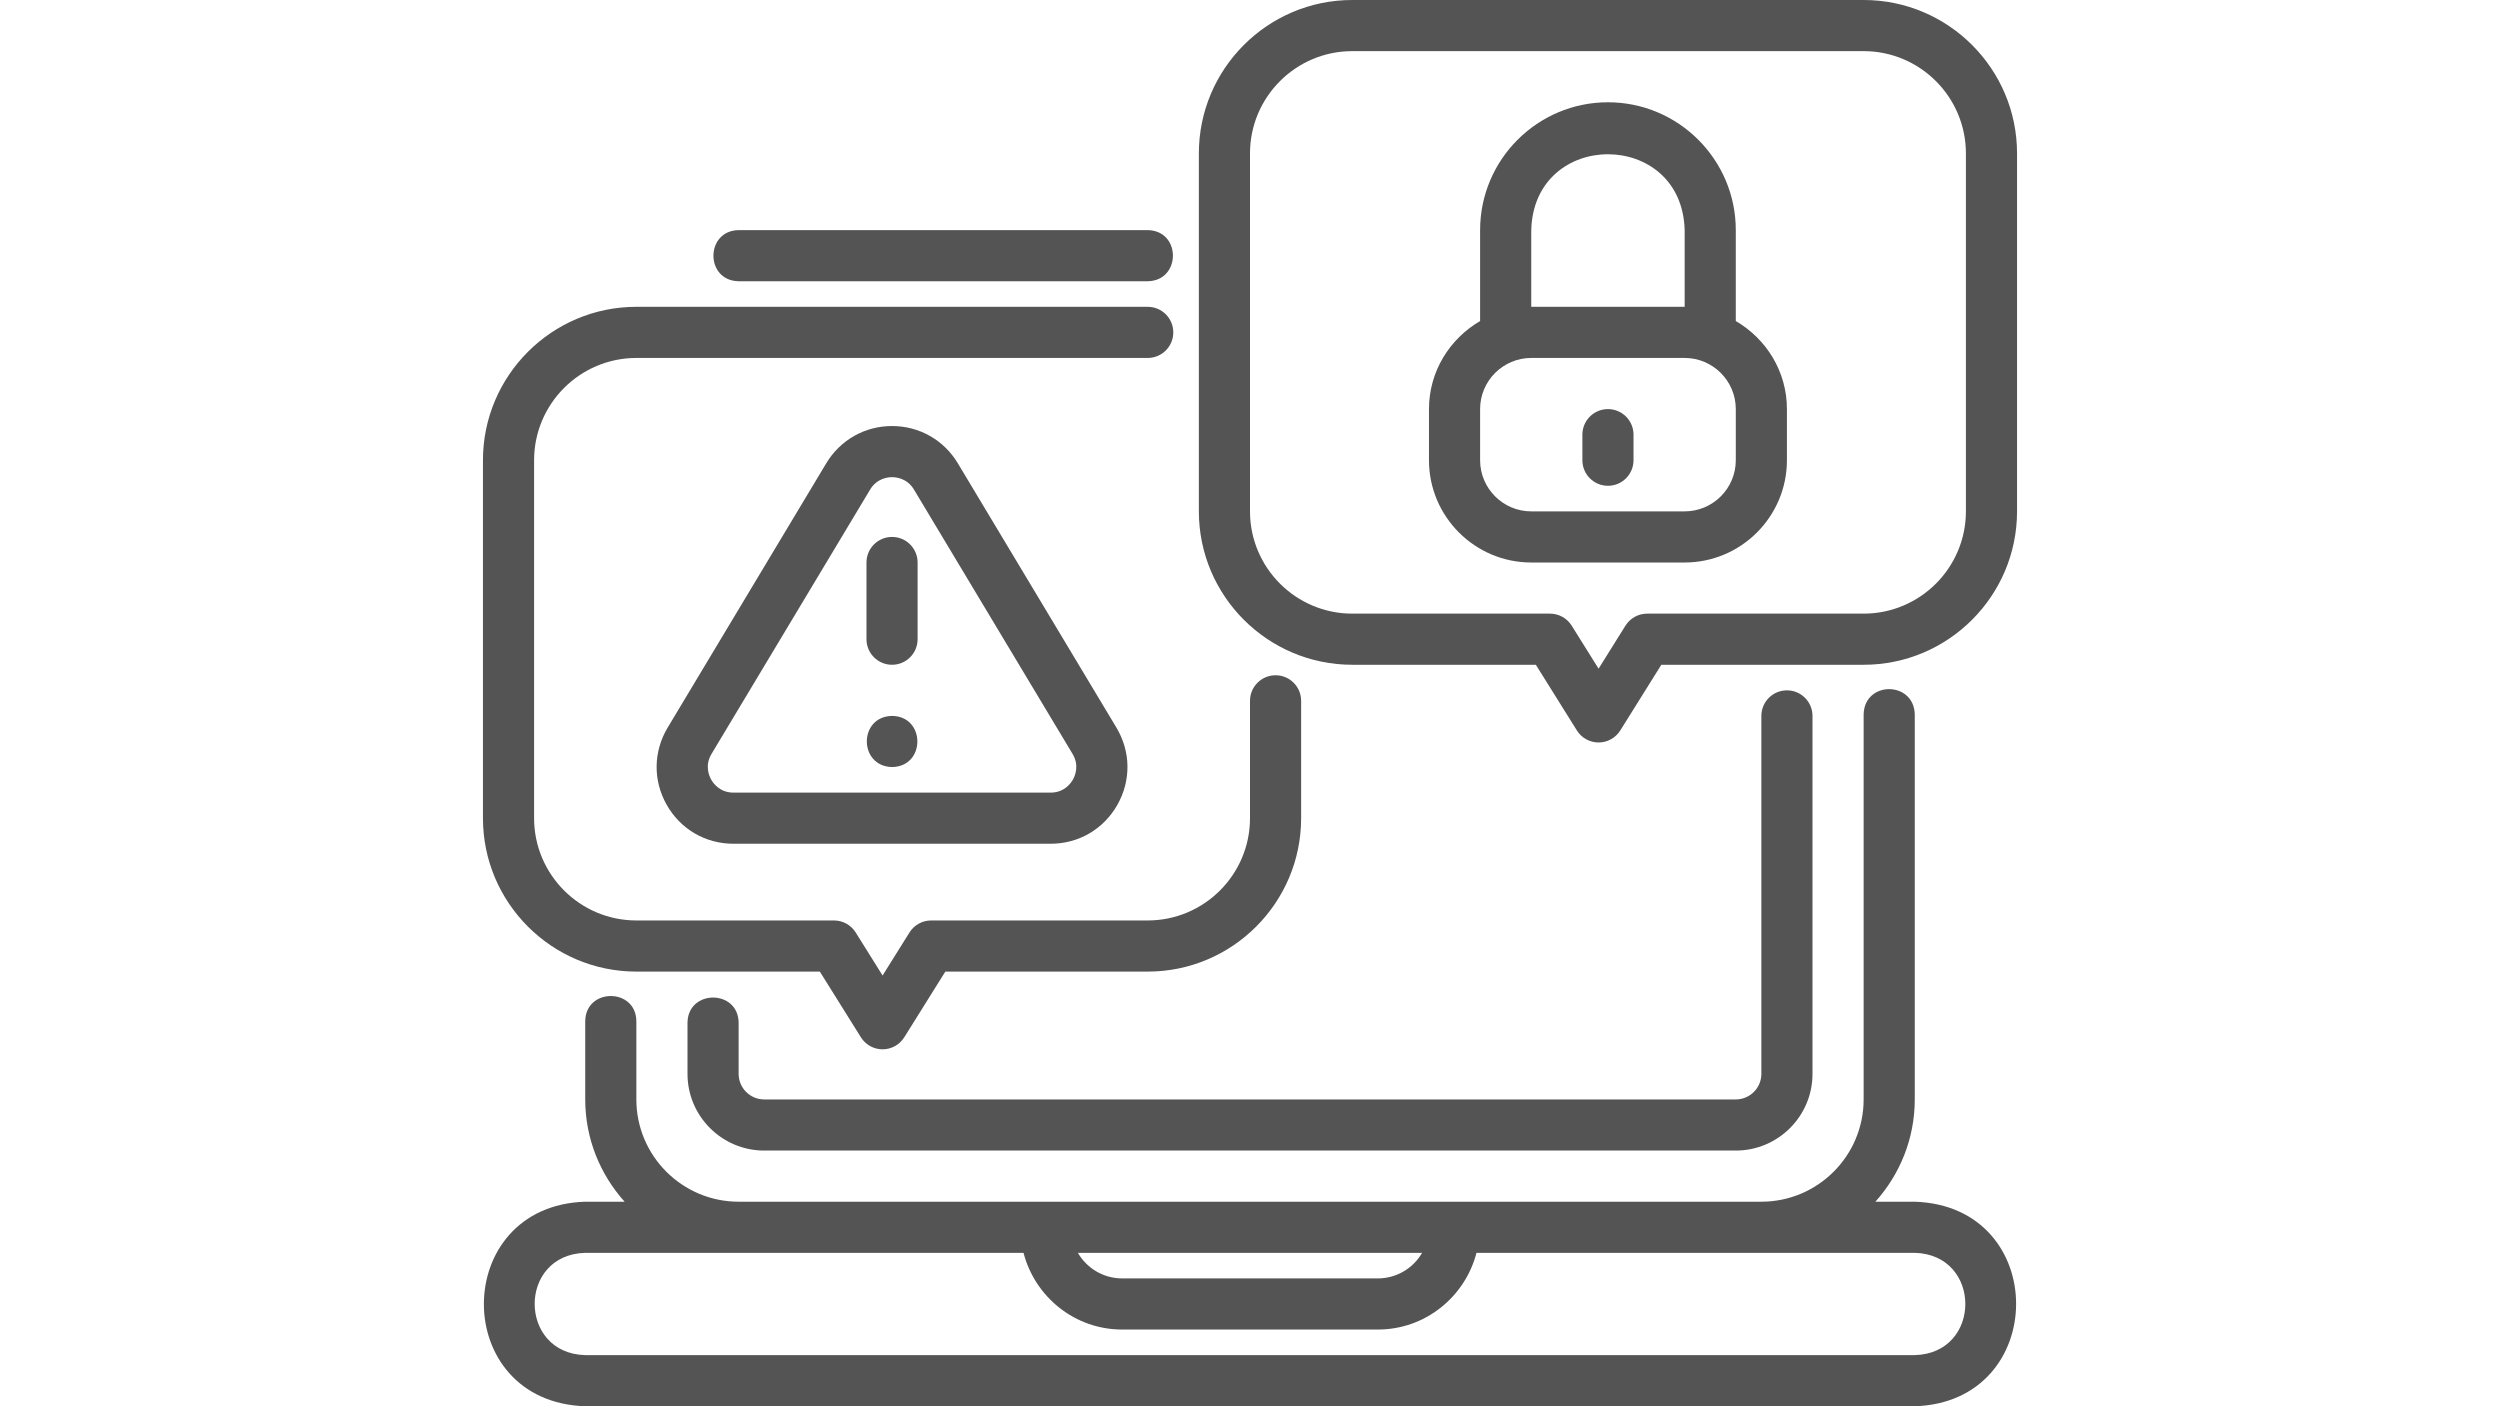
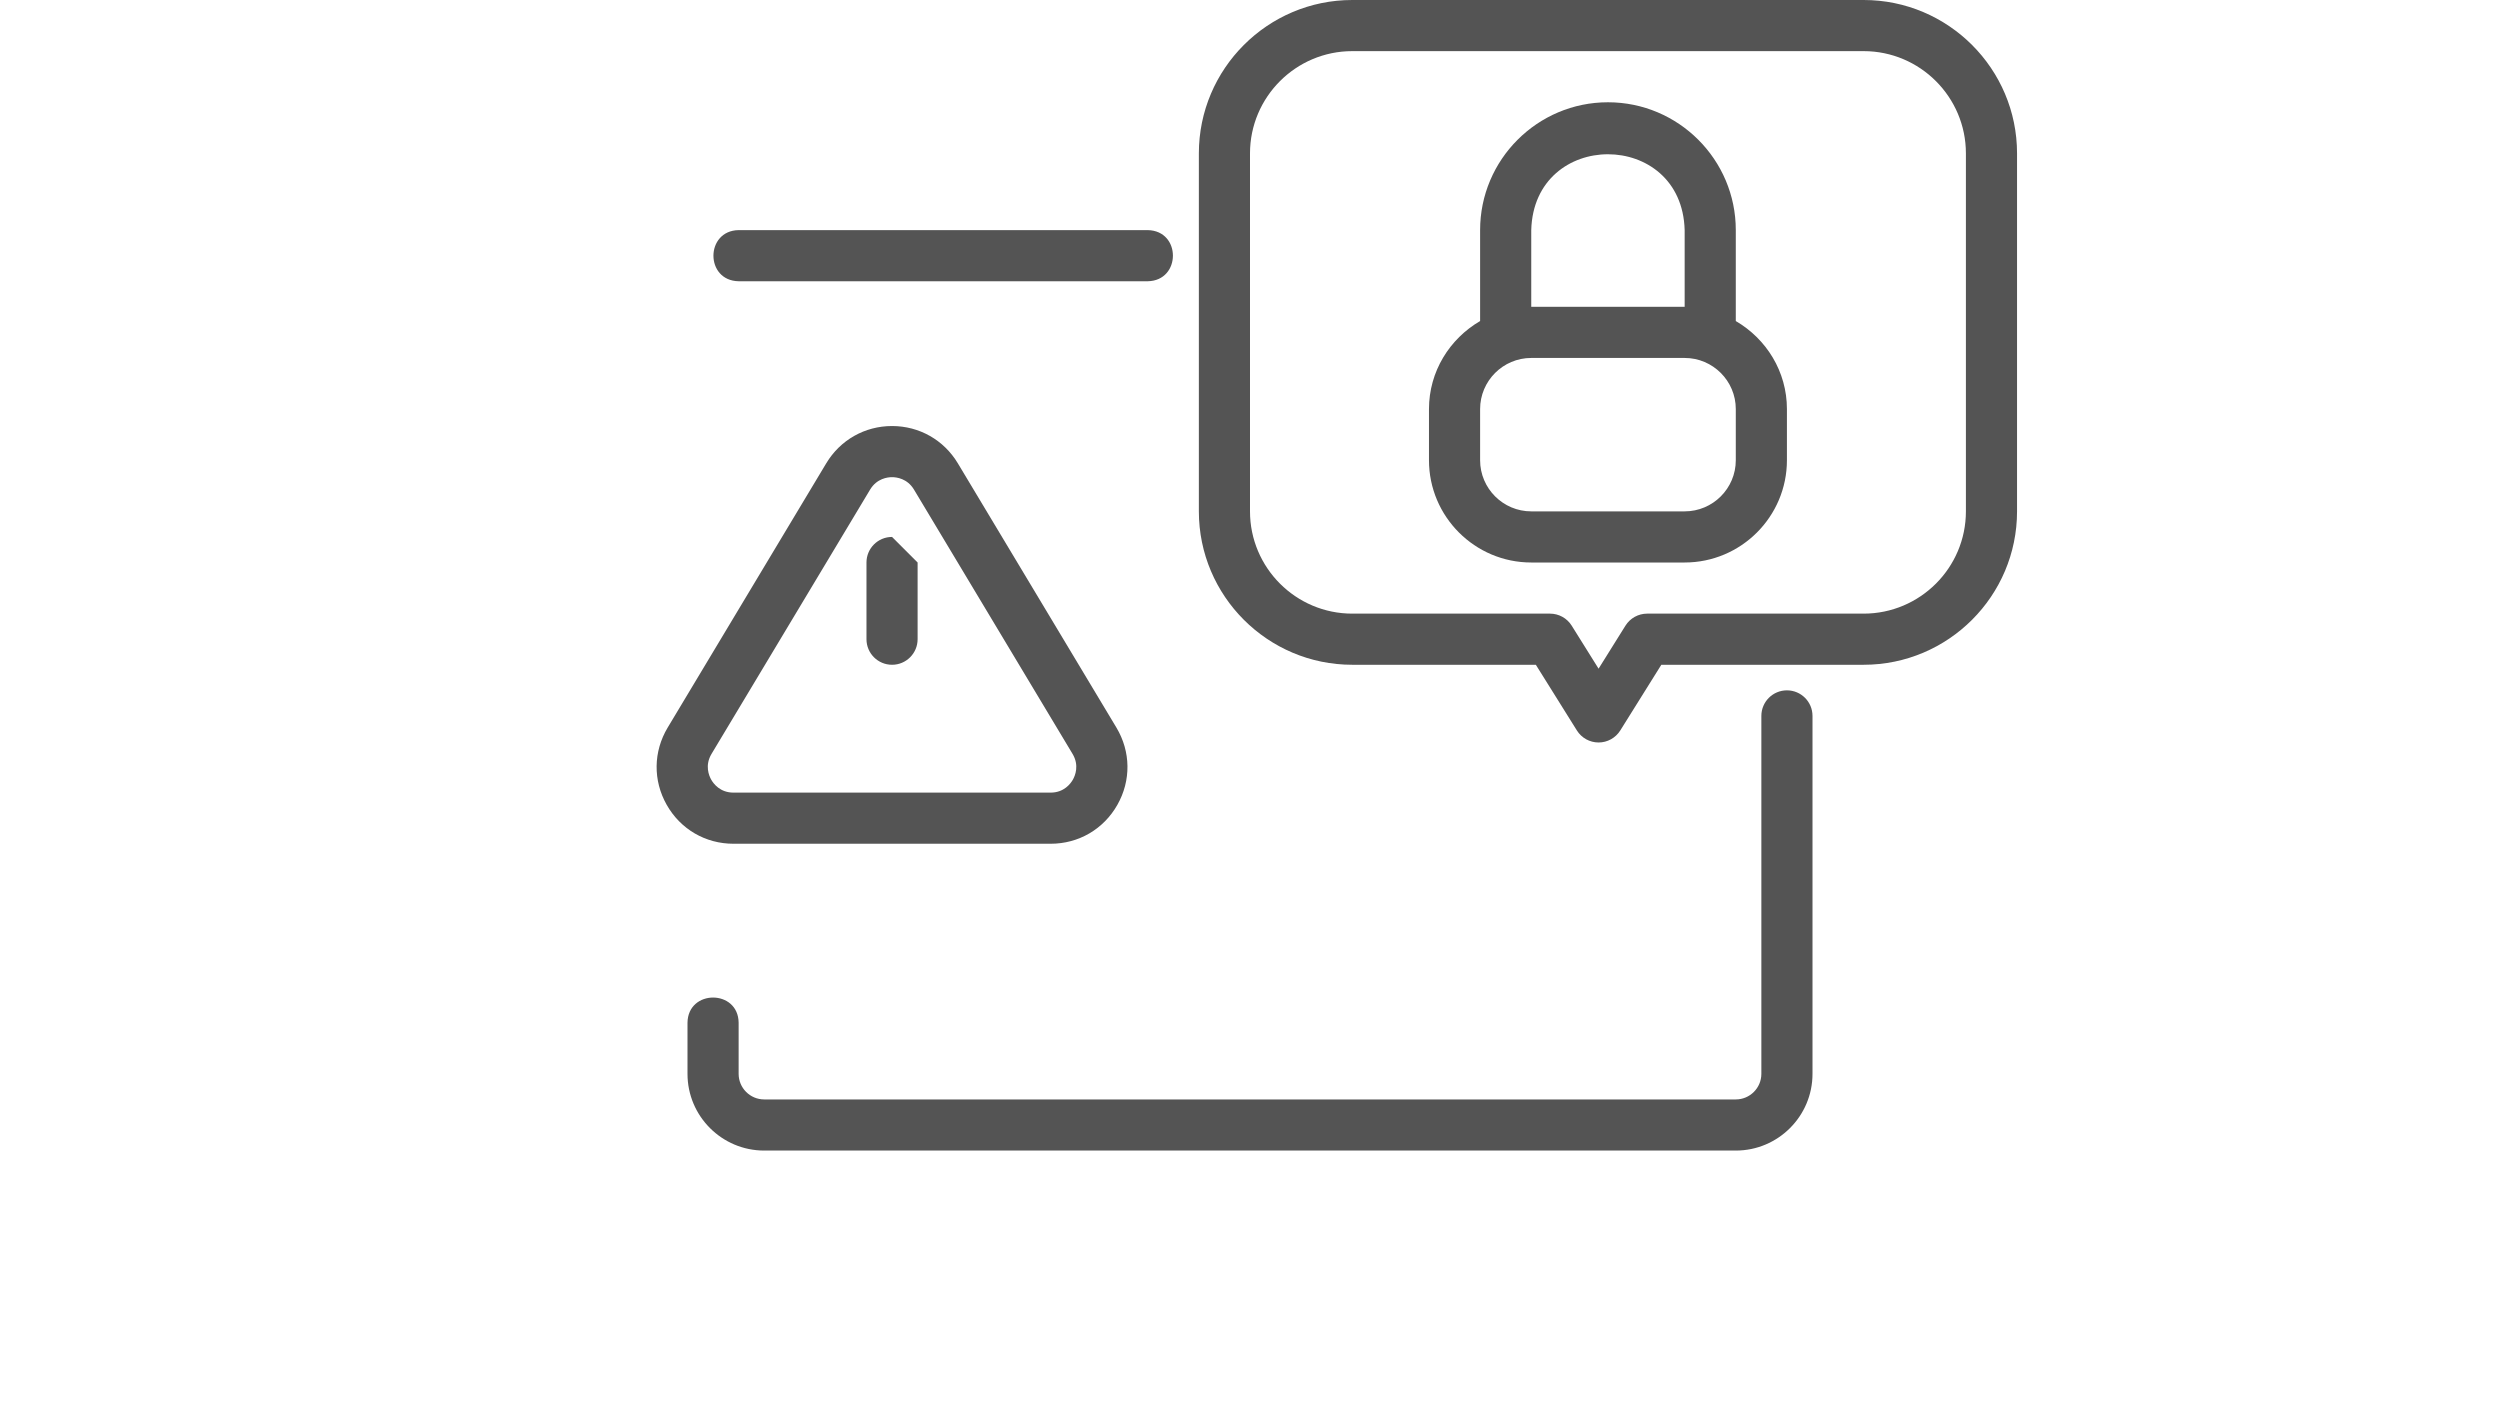
<svg xmlns="http://www.w3.org/2000/svg" width="1920" zoomAndPan="magnify" viewBox="0 0 1440 810" height="1080" preserveAspectRatio="xMidYMid meet" version="1.0">
  <path fill="#545454" d="M 513.816 245.395 C 498.156 245.395 483.996 253.414 475.934 266.84 L 384.586 419.086 C 376.289 432.922 376.078 449.555 384.023 463.586 C 391.973 477.621 406.34 486 422.469 486 L 605.164 486 C 621.293 486 635.66 477.621 643.609 463.586 C 651.555 449.555 651.344 432.922 643.047 419.086 L 551.699 266.84 C 543.637 253.414 529.48 245.395 513.816 245.395 Z M 617.98 449.074 C 616.707 451.324 612.918 456.547 605.164 456.547 L 422.469 456.547 C 414.719 456.547 410.926 451.324 409.656 449.074 C 408.383 446.832 405.859 440.891 409.84 434.246 L 501.188 281.996 C 505.066 275.547 511.309 274.848 513.816 274.848 C 516.328 274.848 522.566 275.547 526.445 281.996 L 617.793 434.246 C 621.777 440.891 619.254 446.832 617.98 449.074 Z M 617.98 449.074 " fill-opacity="1" fill-rule="nonzero" />
  <path fill="#545454" d="M 425.453 162 L 661.09 162 C 680.391 161.688 680.492 132.879 661.09 132.547 L 425.453 132.547 C 406.168 132.852 406.039 161.664 425.453 162 Z M 425.453 162 " fill-opacity="1" fill-rule="nonzero" />
  <path fill="#545454" d="M 1029.27 397.637 C 1021.137 397.637 1014.543 404.23 1014.543 412.363 L 1014.543 618.547 C 1014.543 626.664 1007.934 633.273 999.816 633.273 L 440.18 633.273 C 432.062 633.273 425.453 626.664 425.453 618.547 L 425.453 589.09 C 425.258 569.781 396.246 569.734 396 589.09 C 396 589.09 396 618.547 396 618.547 C 396 642.91 415.816 662.727 440.18 662.727 L 999.816 662.727 C 1024.18 662.727 1044 642.91 1044 618.547 L 1044 412.363 C 1044 404.23 1037.406 397.637 1029.27 397.637 Z M 1029.27 397.637 " fill-opacity="1" fill-rule="nonzero" />
-   <path fill="#545454" d="M 1102.906 411.48 C 1102.43 392.156 1073.895 392.043 1073.453 411.48 L 1073.453 633.273 C 1073.453 665.754 1047.027 692.184 1014.543 692.184 L 425.453 692.184 C 392.973 692.184 366.543 665.754 366.543 633.273 L 366.543 588.207 C 366.379 568.914 337.324 568.844 337.09 588.207 C 337.09 588.207 337.09 633.273 337.09 633.273 C 337.09 655.918 345.723 676.531 359.777 692.184 L 337.09 692.184 C 259.426 694.578 259.094 807.492 337.09 810 C 337.09 810 1102.906 810 1102.906 810 C 1180.492 807.637 1180.977 694.711 1102.906 692.184 L 1080.223 692.184 C 1094.273 676.531 1102.906 655.918 1102.906 633.273 Z M 819.133 721.637 C 814.035 730.43 804.516 736.363 793.637 736.363 L 646.363 736.363 C 635.48 736.363 625.961 730.43 620.863 721.637 Z M 1102.906 721.637 C 1141.73 722.641 1141.754 779.535 1102.906 780.547 L 337.09 780.547 C 298.406 779.59 298.125 722.672 337.09 721.637 C 337.09 721.637 589.543 721.637 589.543 721.637 C 596.133 746.973 618.996 765.816 646.363 765.816 L 793.637 765.816 C 821.004 765.816 843.867 746.973 850.453 721.637 Z M 1102.906 721.637 " fill-opacity="1" fill-rule="nonzero" />
-   <path fill="#545454" d="M 513.816 309.273 C 505.684 309.273 499.09 315.867 499.09 324 L 499.09 368.184 C 499.09 376.316 505.684 382.91 513.816 382.91 C 521.949 382.91 528.543 376.316 528.543 368.184 L 528.543 324 C 528.543 315.867 521.949 309.273 513.816 309.273 Z M 513.816 309.273 " fill-opacity="1" fill-rule="nonzero" />
-   <path fill="#545454" d="M 513.891 412.363 C 494.352 412.672 494.508 441.5 513.891 441.816 C 533.246 441.488 533.246 412.691 513.891 412.363 Z M 513.891 412.363 " fill-opacity="1" fill-rule="nonzero" />
-   <path fill="#545454" d="M 366.543 559.637 L 472.223 559.637 L 495.875 597.484 C 498.57 601.789 503.289 604.406 508.367 604.406 C 513.441 604.406 518.16 601.789 520.855 597.484 L 544.508 559.637 L 661.09 559.637 C 709.816 559.637 749.453 520 749.453 471.273 L 749.453 403.676 C 749.453 395.543 742.859 388.949 734.727 388.949 C 726.594 388.949 720 395.543 720 403.676 L 720 471.273 C 720 503.754 693.57 530.184 661.09 530.184 L 536.348 530.184 C 531.27 530.184 526.551 532.801 523.855 537.105 L 508.367 561.895 L 492.875 537.105 C 490.18 532.801 485.461 530.184 480.387 530.184 L 366.543 530.184 C 334.062 530.184 307.637 503.754 307.637 471.273 L 307.637 265.09 C 307.637 232.609 334.062 206.184 366.543 206.184 L 661.09 206.184 C 669.223 206.184 675.816 199.586 675.816 191.453 C 675.816 183.32 669.223 176.727 661.09 176.727 L 366.543 176.727 C 317.816 176.727 278.18 216.363 278.18 265.09 L 278.18 471.273 C 278.18 520 317.816 559.637 366.543 559.637 Z M 366.543 559.637 " fill-opacity="1" fill-rule="nonzero" />
+   <path fill="#545454" d="M 513.816 309.273 C 505.684 309.273 499.09 315.867 499.09 324 L 499.09 368.184 C 499.09 376.316 505.684 382.91 513.816 382.91 C 521.949 382.91 528.543 376.316 528.543 368.184 L 528.543 324 Z M 513.816 309.273 " fill-opacity="1" fill-rule="nonzero" />
  <path fill="#545454" d="M 1073.453 0 L 778.906 0 C 730.18 0 690.543 39.637 690.543 88.363 L 690.543 294.547 C 690.543 343.273 730.18 382.91 778.906 382.91 L 884.645 382.91 L 908.289 420.75 C 910.98 425.055 915.703 427.672 920.781 427.672 C 925.855 427.672 930.574 425.055 933.27 420.754 L 956.922 382.91 L 1073.453 382.91 C 1122.18 382.91 1161.816 343.273 1161.816 294.547 L 1161.816 88.363 C 1161.816 39.637 1122.18 0 1073.453 0 Z M 1132.363 294.547 C 1132.363 327.027 1105.934 353.453 1073.453 353.453 L 948.762 353.453 C 943.684 353.453 938.965 356.07 936.27 360.371 L 920.781 385.16 L 905.297 360.379 C 902.609 356.07 897.883 353.453 892.809 353.453 L 778.906 353.453 C 746.426 353.453 720 327.027 720 294.547 L 720 88.363 C 720 55.883 746.426 29.453 778.906 29.453 L 1073.453 29.453 C 1105.934 29.453 1132.363 55.883 1132.363 88.363 Z M 1132.363 294.547 " fill-opacity="1" fill-rule="nonzero" />
  <path fill="#545454" d="M 999.816 184.922 L 999.816 132.547 C 999.816 91.945 966.781 58.91 926.18 58.91 C 885.578 58.91 852.543 91.945 852.543 132.547 L 852.543 184.922 C 835.023 195.141 823.09 213.93 823.09 235.637 L 823.09 265.09 C 823.09 297.574 849.516 324 882 324 L 970.363 324 C 1002.844 324 1029.27 297.574 1029.27 265.09 L 1029.27 235.637 C 1029.27 213.93 1017.34 195.141 999.816 184.922 Z M 882 132.547 C 883.535 74.277 968.844 74.305 970.363 132.547 C 970.363 132.547 970.363 176.727 970.363 176.727 L 882 176.727 Z M 999.816 265.09 C 999.816 281.336 986.605 294.547 970.363 294.547 L 882 294.547 C 865.754 294.547 852.543 281.336 852.543 265.09 L 852.543 235.637 C 852.543 219.391 865.754 206.184 882 206.184 L 970.363 206.184 C 986.605 206.184 999.816 219.391 999.816 235.637 Z M 999.816 265.09 " fill-opacity="1" fill-rule="nonzero" />
-   <path fill="#545454" d="M 926.18 235.637 C 918.047 235.637 911.453 242.23 911.453 250.363 L 911.453 265.09 C 911.453 273.223 918.047 279.816 926.18 279.816 C 934.312 279.816 940.906 273.223 940.906 265.09 L 940.906 250.363 C 940.906 242.23 934.312 235.637 926.18 235.637 Z M 926.18 235.637 " fill-opacity="1" fill-rule="nonzero" />
</svg>